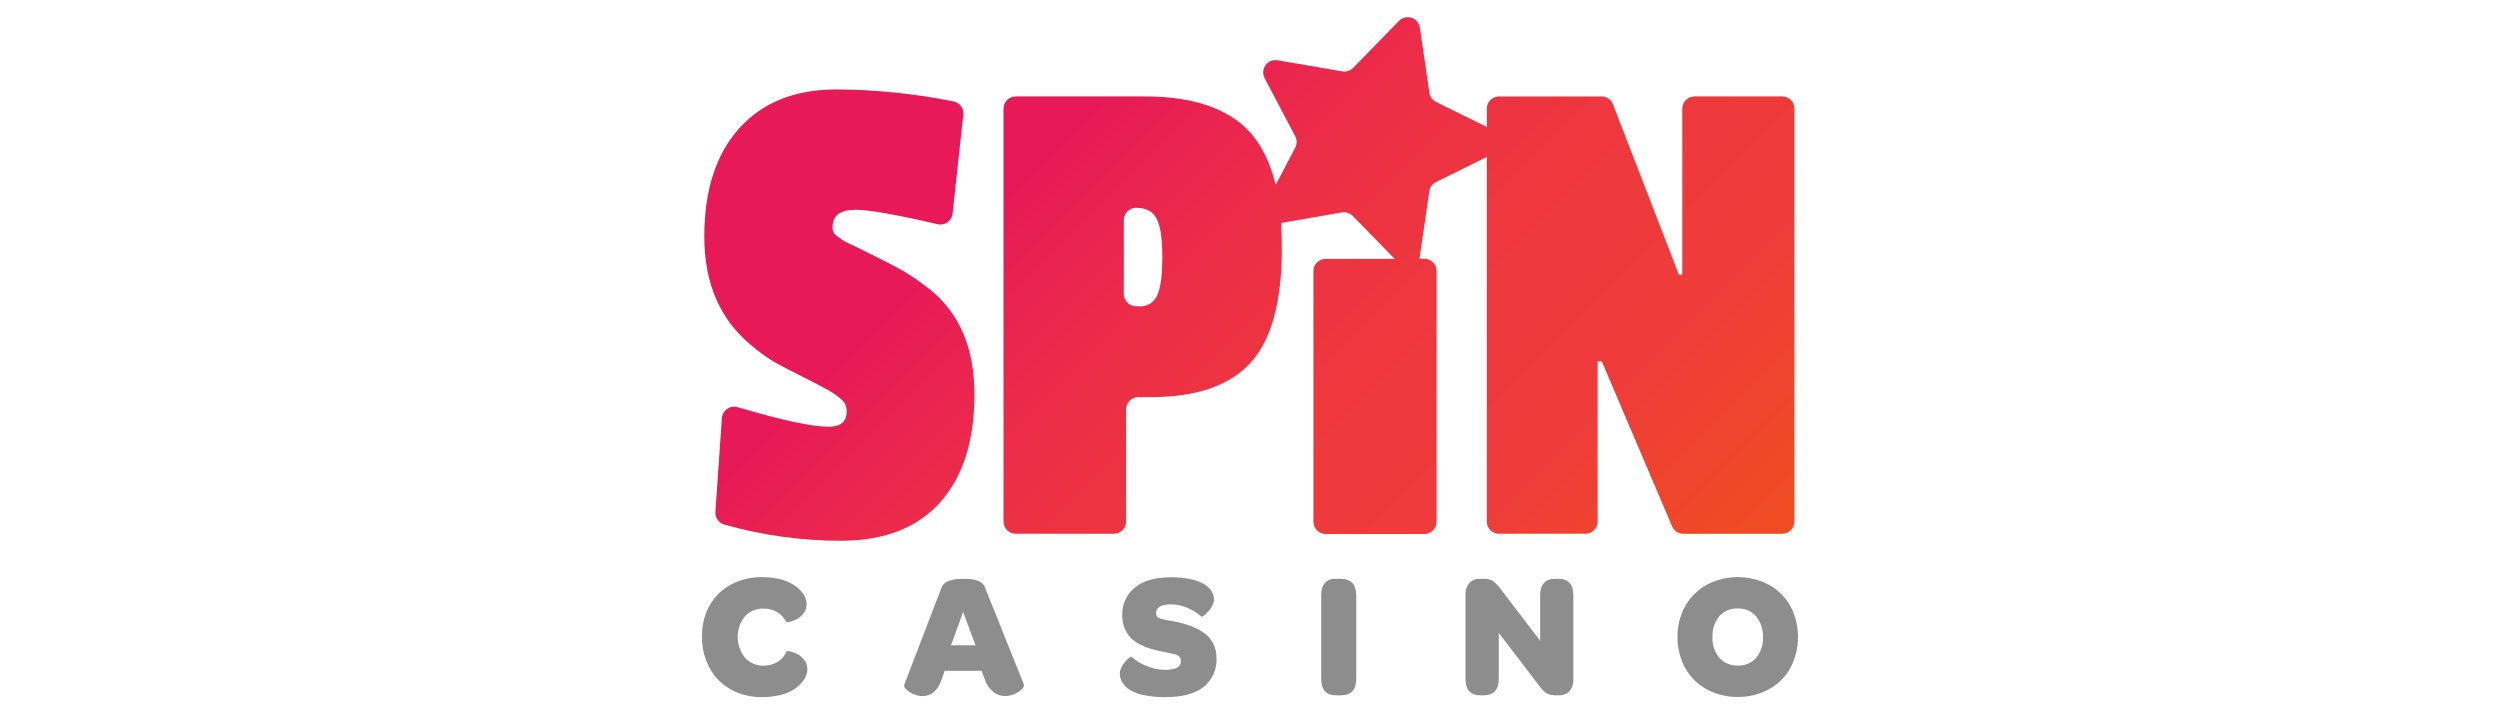
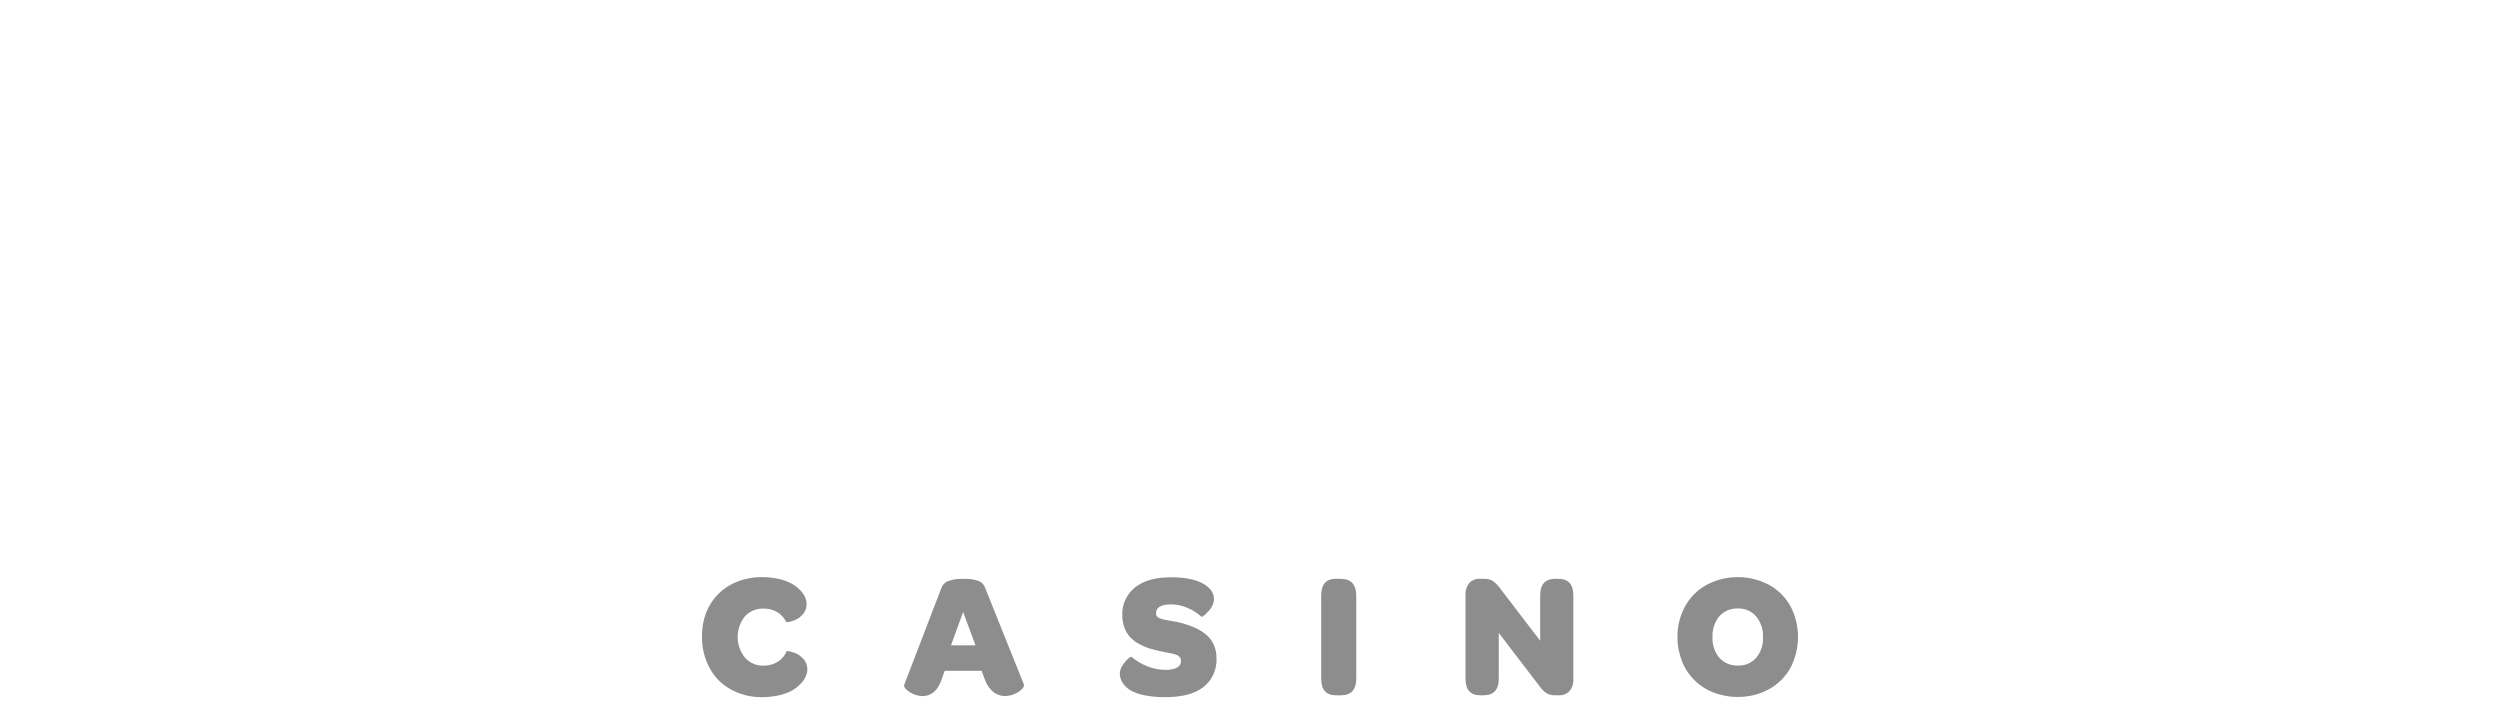
<svg xmlns="http://www.w3.org/2000/svg" id="spin_casino" data-name="spin casino" width="560" height="160" viewBox="0 0 560 160">
  <defs>
    <style>
      .cls-1 {
        fill: url(#linear-gradient);
      }

      .cls-1, .cls-2 {
        stroke-width: 0px;
      }

      .cls-2 {
        fill: #8d8d8d;
      }
    </style>
    <linearGradient id="linear-gradient" x1="202.88" y1="170.62" x2="365.72" y2="7.78" gradientTransform="translate(0 162) scale(1 -1)" gradientUnits="userSpaceOnUse">
      <stop offset=".23" stop-color="#e71958" />
      <stop offset=".23" stop-color="#e71a57" />
      <stop offset=".41" stop-color="#ec2d47" />
      <stop offset=".59" stop-color="#ee383d" />
      <stop offset=".78" stop-color="#ef3c3a" />
      <stop offset=".98" stop-color="#ef4c23" />
    </linearGradient>
  </defs>
  <g id="Layer_2" data-name="Layer 2">
    <g id="Layer_1-2" data-name="Layer 1-2">
-       <path class="cls-1" d="M208.07,64.67c-1.78-1.39-3.63-2.68-5.55-3.86-1.36-.79-3.36-1.84-6.01-3.16s-4.23-2.1-4.71-2.33-1.09-.55-1.83-.86c-.54-.22-1.04-.51-1.51-.86-.26-.21-.65-.5-1.18-.86-.58-.48-.87-1.23-.78-1.97,0-2.52,1.7-3.78,5.1-3.78,3.07,0,9.21,1.08,18.41,3.23,1.48.35,2.96-.56,3.31-2.04.03-.11.05-.22.06-.34l2.4-22.18c.13-1.4-.81-2.66-2.19-2.94-8.64-1.74-17.42-2.64-26.23-2.69-9.28,0-16.54,2.9-21.76,8.69-5.22,5.8-7.84,13.89-7.84,24.28,0,10.41,3.48,18.51,10.45,24.29,1.82,1.58,3.79,2.98,5.89,4.18,1.66.86,3.7,1.95,6.14,3.16s4.29,2.19,5.55,2.92c1.03.59,2,1.29,2.87,2.09.67.67,1.03,1.58.99,2.52,0,2.29-1.35,3.43-4.06,3.43-3.7,0-10.48-1.46-20.36-4.38-1.45-.44-2.98.39-3.42,1.84-.06.19-.09.39-.11.59l-1.45,21.03c-.09,1.29.73,2.47,1.97,2.83,8.52,2.41,17.33,3.64,26.18,3.63,9.63,0,17.01-2.86,22.16-8.58,5.14-5.72,7.72-13.79,7.72-24.22,0-10.42-3.41-18.31-10.21-23.68ZM399.23,21.6h-19.65c-1.52,0-2.75,1.23-2.75,2.75v37.17h-.77l-14.76-38.16c-.41-1.07-1.43-1.77-2.57-1.76h-22.94c-1.52,0-2.75,1.23-2.75,2.75v4.09l-11.37-5.61c-.81-.4-1.37-1.17-1.5-2.07l-2.12-14.59c-.24-1.5-1.64-2.52-3.14-2.29-.59.09-1.13.37-1.55.8l-10.25,10.52c-.63.65-1.54.95-2.43.79l-14.52-2.49c-1.5-.25-2.91.75-3.17,2.25-.1.59,0,1.2.27,1.73l6.86,13.04c.43.8.43,1.77,0,2.57l-4.38,8.34c-1.21-5.03-3.17-9.02-5.88-11.94-4.88-5.25-12.68-7.88-23.39-7.89h-28.94c-1.52,0-2.75,1.23-2.75,2.75v92.46c0,1.52,1.23,2.75,2.75,2.75h21.96c1.52,0,2.75-1.23,2.75-2.75v-25.12c0-1.51,1.23-2.74,2.74-2.74,0,0,0,0,0,0h2.87c10.11,0,17.52-2.55,22.23-7.65,4.71-5.1,7.06-13.7,7.05-25.79,0-1.94-.07-3.78-.19-5.55l13.69-2.38c.91-.15,1.84.17,2.46.86l9.31,9.55h-15.45c-1.52,0-2.75,1.23-2.75,2.75v56.12c0,1.52,1.23,2.75,2.75,2.75h22.09c1.52,0,2.75-1.23,2.75-2.75v-56.16c0-1.52-1.23-2.75-2.75-2.75h-1.14c.06-.17.11-.34.14-.52l2.12-14.59c.13-.89.69-1.67,1.5-2.06l11.37-5.62v81.65c0,1.52,1.23,2.75,2.75,2.75h19.35c1.51,0,2.74-1.23,2.74-2.74,0,0,0,0,0,0v-35.89h.92l15.76,36.98c.43,1.01,1.42,1.67,2.52,1.66h22.13c1.52,0,2.75-1.23,2.75-2.75h0V24.34c0-1.52-1.23-2.75-2.75-2.75h0ZM259.25,66.09c-.68,1.65-2.34,2.67-4.12,2.52h-.65c-1.52,0-2.75-1.23-2.75-2.75v-16.56c0-1.52,1.23-2.75,2.75-2.75,2.29,0,3.84.84,4.64,2.52.86,1.72,1.24,4.52,1.24,8.52s-.38,6.8-1.12,8.49Z" />
      <path class="cls-2" d="M179.93,147.55c-.27-.27-.55-.53-.86-.76-.3-.22-.62-.39-.97-.51-.33-.12-.64-.21-.91-.3-.22-.08-.45-.12-.68-.12h-.29c-.41.98-1.11,1.82-2.01,2.39-.96.59-2.07.88-3.19.86-1.58.04-3.09-.62-4.14-1.79-2.19-2.71-2.19-6.58,0-9.28,1.08-1.15,2.6-1.77,4.18-1.72,1.07-.02,2.12.26,3.05.8.87.54,1.57,1.31,2.02,2.23h.29c.23,0,.46-.04.68-.12l.86-.29c.35-.13.67-.31.97-.52.31-.23.6-.48.86-.76.28-.3.49-.64.64-1.02.17-.42.25-.86.25-1.31,0-.53-.12-1.05-.33-1.54-.27-.6-.65-1.14-1.12-1.6-.56-.58-1.21-1.07-1.91-1.46-.9-.48-1.86-.84-2.86-1.05-1.25-.28-2.53-.41-3.81-.4-1.87-.02-3.72.32-5.46,1-1.61.61-3.07,1.55-4.29,2.76-1.19,1.21-2.13,2.66-2.74,4.25-.65,1.72-.95,3.56-.91,5.4-.03,2.43.56,4.83,1.72,6.97,1.09,2.02,2.73,3.67,4.74,4.78,2.14,1.17,4.55,1.76,6.99,1.72,1.3,0,2.59-.13,3.86-.42,1.02-.22,2-.59,2.91-1.09.7-.41,1.34-.91,1.9-1.5.47-.48.86-1.04,1.13-1.66.22-.5.34-1.03.35-1.58,0-.45-.09-.9-.26-1.31-.15-.38-.37-.74-.65-1.04ZM220.74,131.84c-.21-.71-.7-1.3-1.36-1.63-1.12-.44-2.33-.62-3.54-.54-1.22-.08-2.44.11-3.59.55-.69.31-1.21.9-1.43,1.62l-8.3,21.62c0,.05,0,.11,0,.16.05.31.21.59.45.79.99.93,2.29,1.47,3.65,1.52,2.02,0,3.43-1.24,4.29-3.69l.71-1.98h8.26l.71,1.91c.37,1.13,1.05,2.13,1.97,2.88.74.56,1.65.86,2.57.86.76,0,1.5-.17,2.19-.49.61-.25,1.17-.62,1.63-1.09.23-.21.38-.5.42-.81,0-.05,0-.11,0-.16l-8.63-21.51ZM213.02,144.56l2.72-7.47,2.78,7.47h-5.5ZM269.97,141.98c-.85-.64-1.78-1.17-2.76-1.57-1.14-.46-2.31-.82-3.51-1.08-.41-.09-.92-.18-1.51-.27s-1.04-.18-1.35-.25c-.33-.07-.65-.16-.97-.27-.27-.08-.52-.24-.71-.45-.14-.22-.22-.47-.21-.73,0-1.32,1.14-1.98,3.43-1.98,1.24.01,2.47.28,3.6.78,1.16.47,2.22,1.15,3.14,1.99.04,0,.16,0,.36-.12.25-.17.49-.36.7-.57.28-.27.55-.56.8-.86.28-.34.5-.72.67-1.13.18-.4.28-.83.28-1.27,0-1.38-.82-2.57-2.45-3.48s-4.02-1.41-7.18-1.41c-3.5,0-6.18.76-8.07,2.28-1.89,1.52-2.95,3.85-2.84,6.27-.01.95.15,1.9.5,2.79.29.77.72,1.48,1.28,2.09.57.59,1.23,1.09,1.95,1.48.73.41,1.5.75,2.3,1,.84.27,1.7.49,2.57.66l1.21.25,1.13.22c.29.06.58.13.86.22.27.06.52.17.75.32.17.12.31.28.42.46.13.2.19.44.19.68,0,1.35-1.19,2.02-3.57,2.02-1.41-.02-2.81-.31-4.11-.86-1.26-.49-2.42-1.2-3.43-2.09-.05,0-.17,0-.35.13-.24.17-.46.36-.66.57-.26.27-.51.56-.73.86-.25.33-.45.68-.61,1.06-.16.36-.25.74-.25,1.13,0,.7.18,1.39.55,1.98.43.7,1.02,1.28,1.72,1.72.97.58,2.04.97,3.15,1.17,1.56.31,3.15.46,4.74.44,3.8,0,6.66-.75,8.58-2.26,1.97-1.56,3.05-3.99,2.91-6.5.02-1.07-.2-2.12-.65-3.09-.43-.91-1.07-1.71-1.87-2.33ZM300.37,129.65h-1.13c-2.19,0-3.29,1.23-3.29,3.69v18.72c0,2.45,1.1,3.69,3.29,3.69h1.13c2.27,0,3.43-1.24,3.43-3.69v-18.66c-.02-2.49-1.16-3.73-3.43-3.73v-.02ZM349.11,129.65h-.68c-2.28,0-3.43,1.23-3.43,3.69v10.19l-9.18-12.01c-.44-.57-.97-1.07-1.57-1.48-.62-.29-1.3-.43-1.98-.39h-.75c-.9-.05-1.77.29-2.39.94-.62.78-.93,1.76-.86,2.75v18.72c0,2.45,1.11,3.69,3.32,3.69h.7c2.29,0,3.43-1.24,3.43-3.69v-10.3l9.35,12.23c.42.55.93,1.02,1.51,1.39.63.28,1.31.4,2,.36h.64c.88.05,1.75-.3,2.35-.94.62-.78.93-1.76.86-2.75v-18.66c0-2.49-1.12-3.73-3.33-3.73v-.02ZM401.04,135.75c-1.12-2.01-2.78-3.66-4.8-4.76-4.36-2.29-9.57-2.29-13.94,0-2.02,1.11-3.7,2.77-4.82,4.79-1.17,2.12-1.76,4.5-1.72,6.92-.02,1.85.33,3.68,1,5.4,1.25,3.24,3.82,5.79,7.07,7.01,1.74.68,3.59,1.02,5.45,1,2.43.03,4.83-.56,6.96-1.72,2.01-1.1,3.68-2.74,4.8-4.75,2.29-4.36,2.29-9.56,0-13.92v.03ZM393.38,147.36c-1.04,1.16-2.54,1.79-4.09,1.72-1.57.07-3.08-.56-4.14-1.72-1.09-1.3-1.64-2.96-1.55-4.65-.09-1.7.46-3.37,1.54-4.69,1.06-1.16,2.58-1.79,4.14-1.72,1.56-.06,3.07.59,4.09,1.77,1.07,1.31,1.62,2.97,1.54,4.66.08,1.69-.47,3.34-1.54,4.64v-.02Z" />
    </g>
  </g>
</svg>